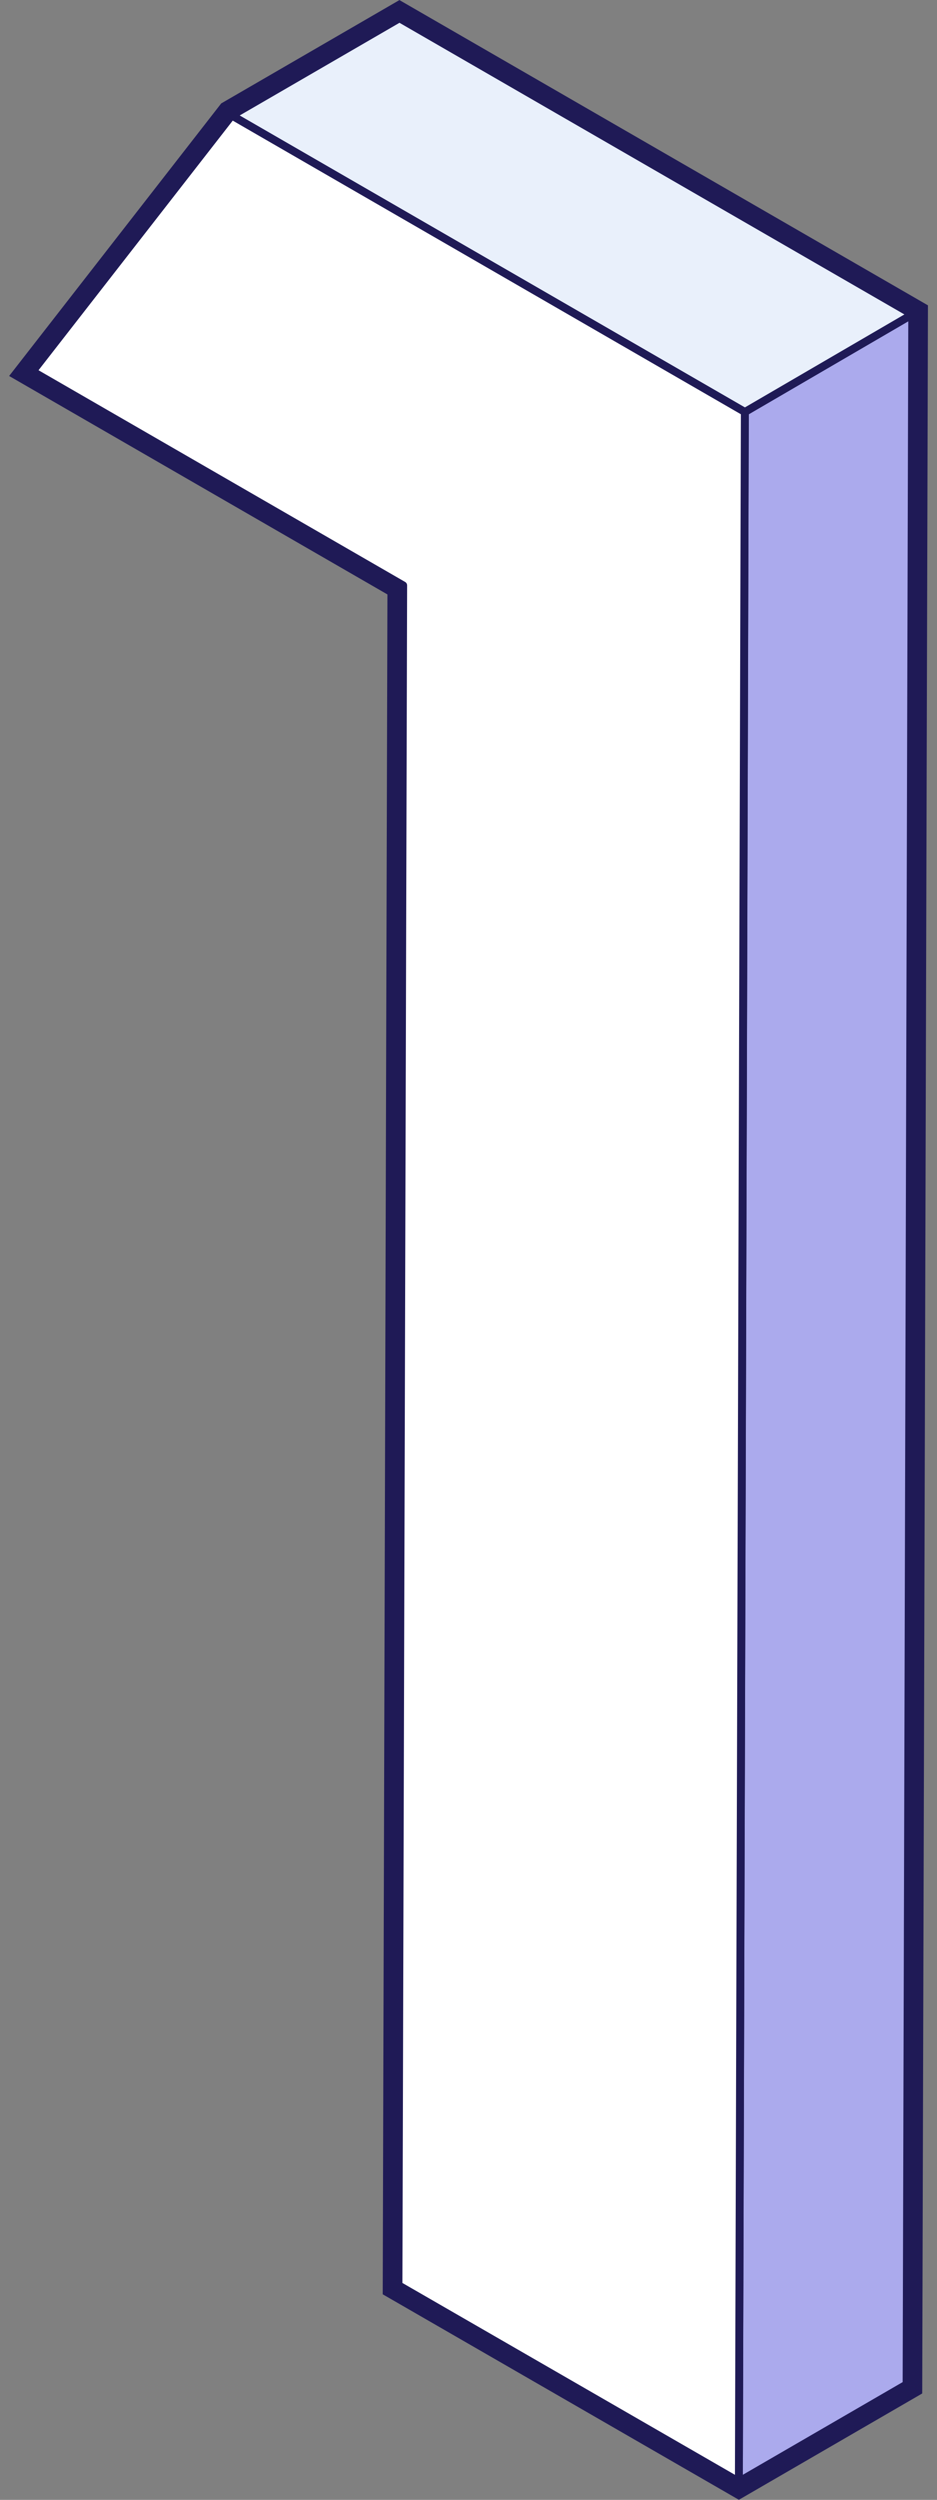
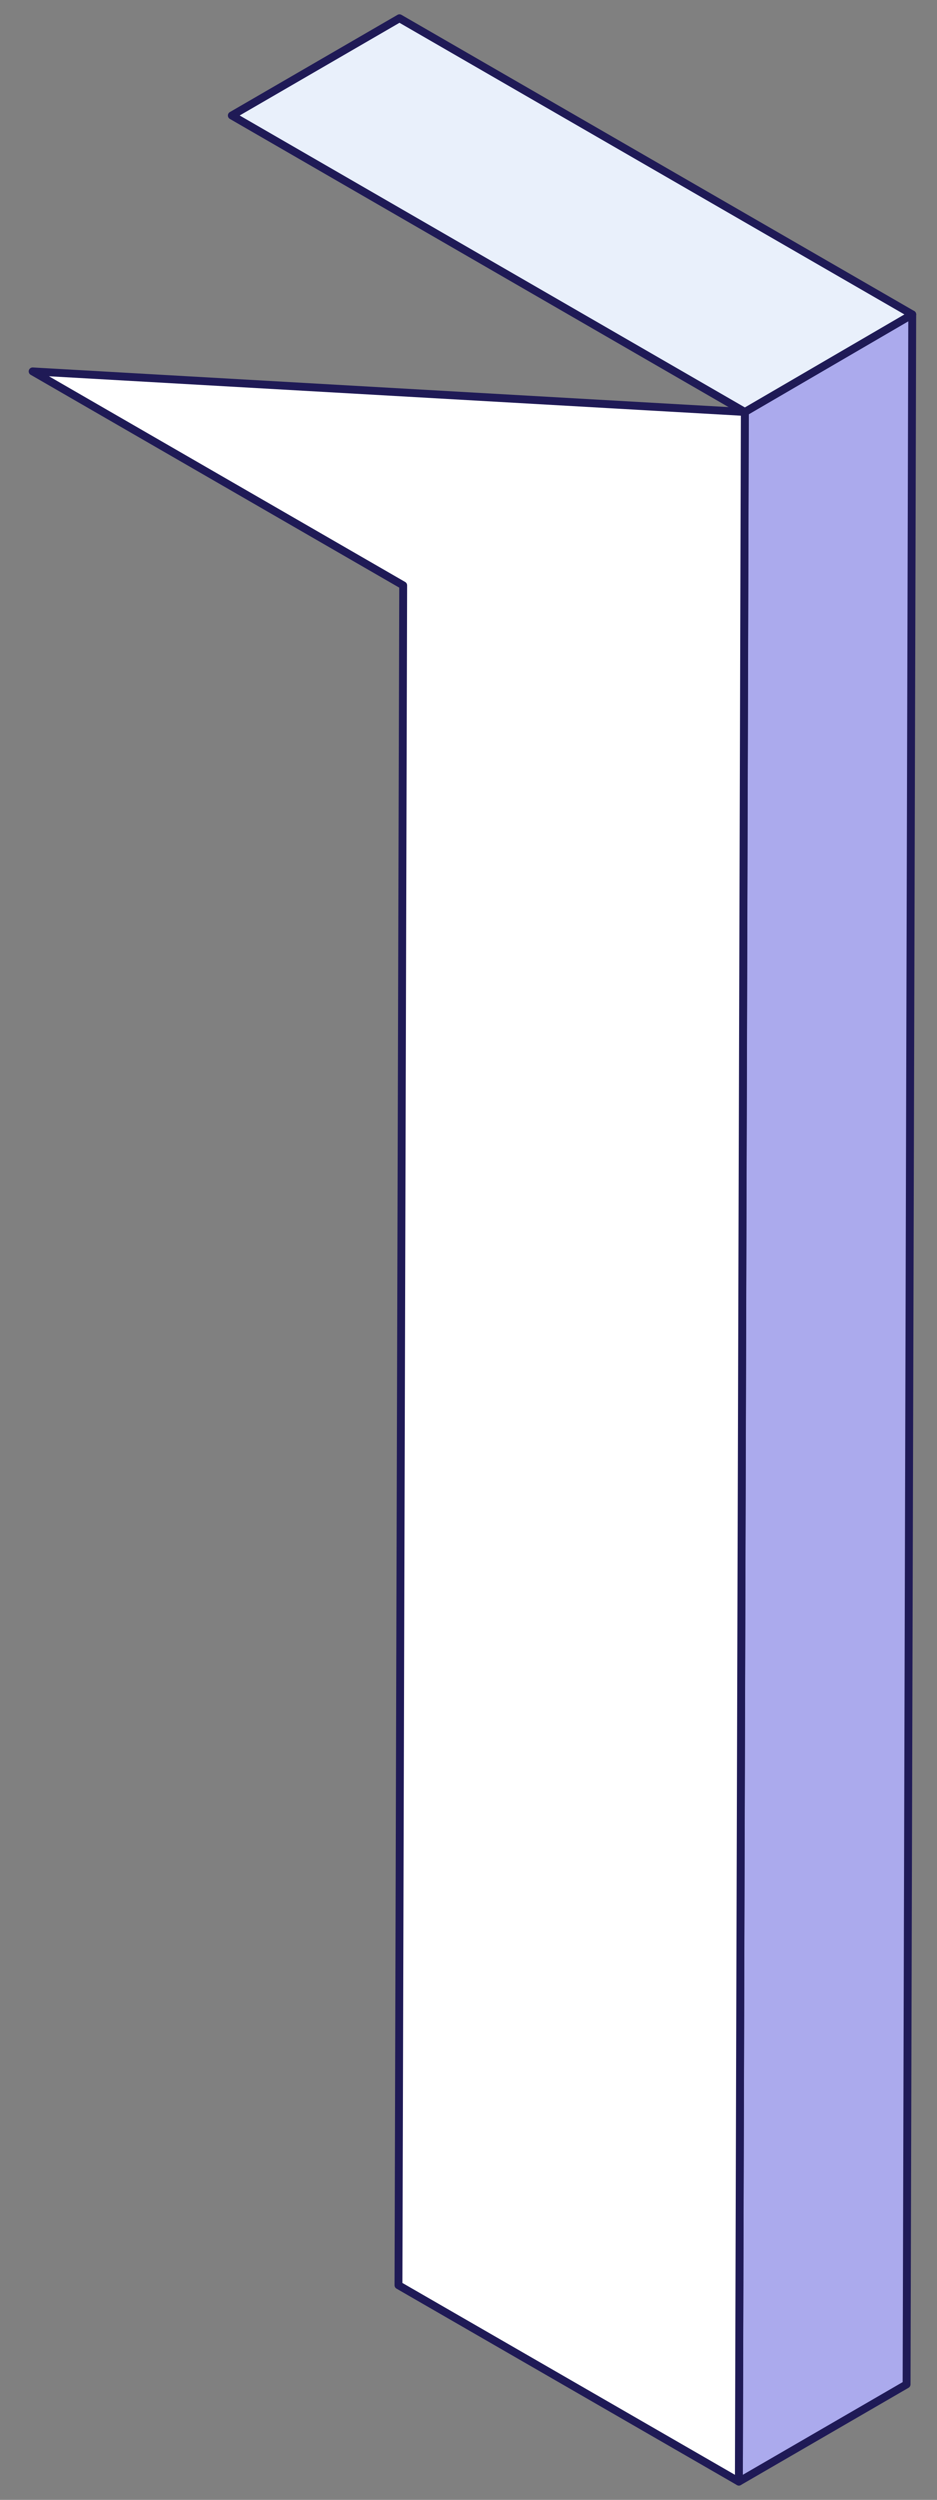
<svg xmlns="http://www.w3.org/2000/svg" width="30" height="80" viewBox="0 0 30 80" fill="none">
  <rect x="0" y="0" width="30" height="80" fill="#808080" stroke="none" />
  <g clip-path="url(#clip0_673_5601)">
-     <path d="M12.789 0.584L7.42 3.696L1.045 11.885L12.909 18.733L12.758 73.131L23.656 79.416L29.024 76.304L29.206 10.062L12.789 0.584Z" fill="white" stroke="#1F1A56" stroke-width="1.007" stroke-miterlimit="10" />
    <path d="M23.849 13.184L29.207 10.062L29.026 76.304L23.657 79.416L23.849 13.184Z" fill="#ABAAED" stroke="#1F1A56" stroke-width="0.252" stroke-linecap="round" stroke-linejoin="round" />
    <path d="M7.422 3.696L12.79 0.584L29.207 10.062L23.849 13.184L7.422 3.696Z" fill="#E9F0FB" stroke="#1F1A56" stroke-width="0.252" stroke-linecap="round" stroke-linejoin="round" />
-     <path d="M23.847 13.184L23.656 79.416L12.758 73.131L12.909 18.733L1.045 11.885L7.42 3.696L23.847 13.184Z" fill="white" stroke="#1F1A56" stroke-width="0.252" stroke-linecap="round" stroke-linejoin="round" />
+     <path d="M23.847 13.184L23.656 79.416L12.758 73.131L12.909 18.733L1.045 11.885L23.847 13.184Z" fill="white" stroke="#1F1A56" stroke-width="0.252" stroke-linecap="round" stroke-linejoin="round" />
  </g>
  <defs>
    <clipPath id="clip0_673_5601">
      <rect width="29.42" height="80" fill="white" transform="translate(0.29 1.52588e-05)" />
    </clipPath>
  </defs>
</svg>